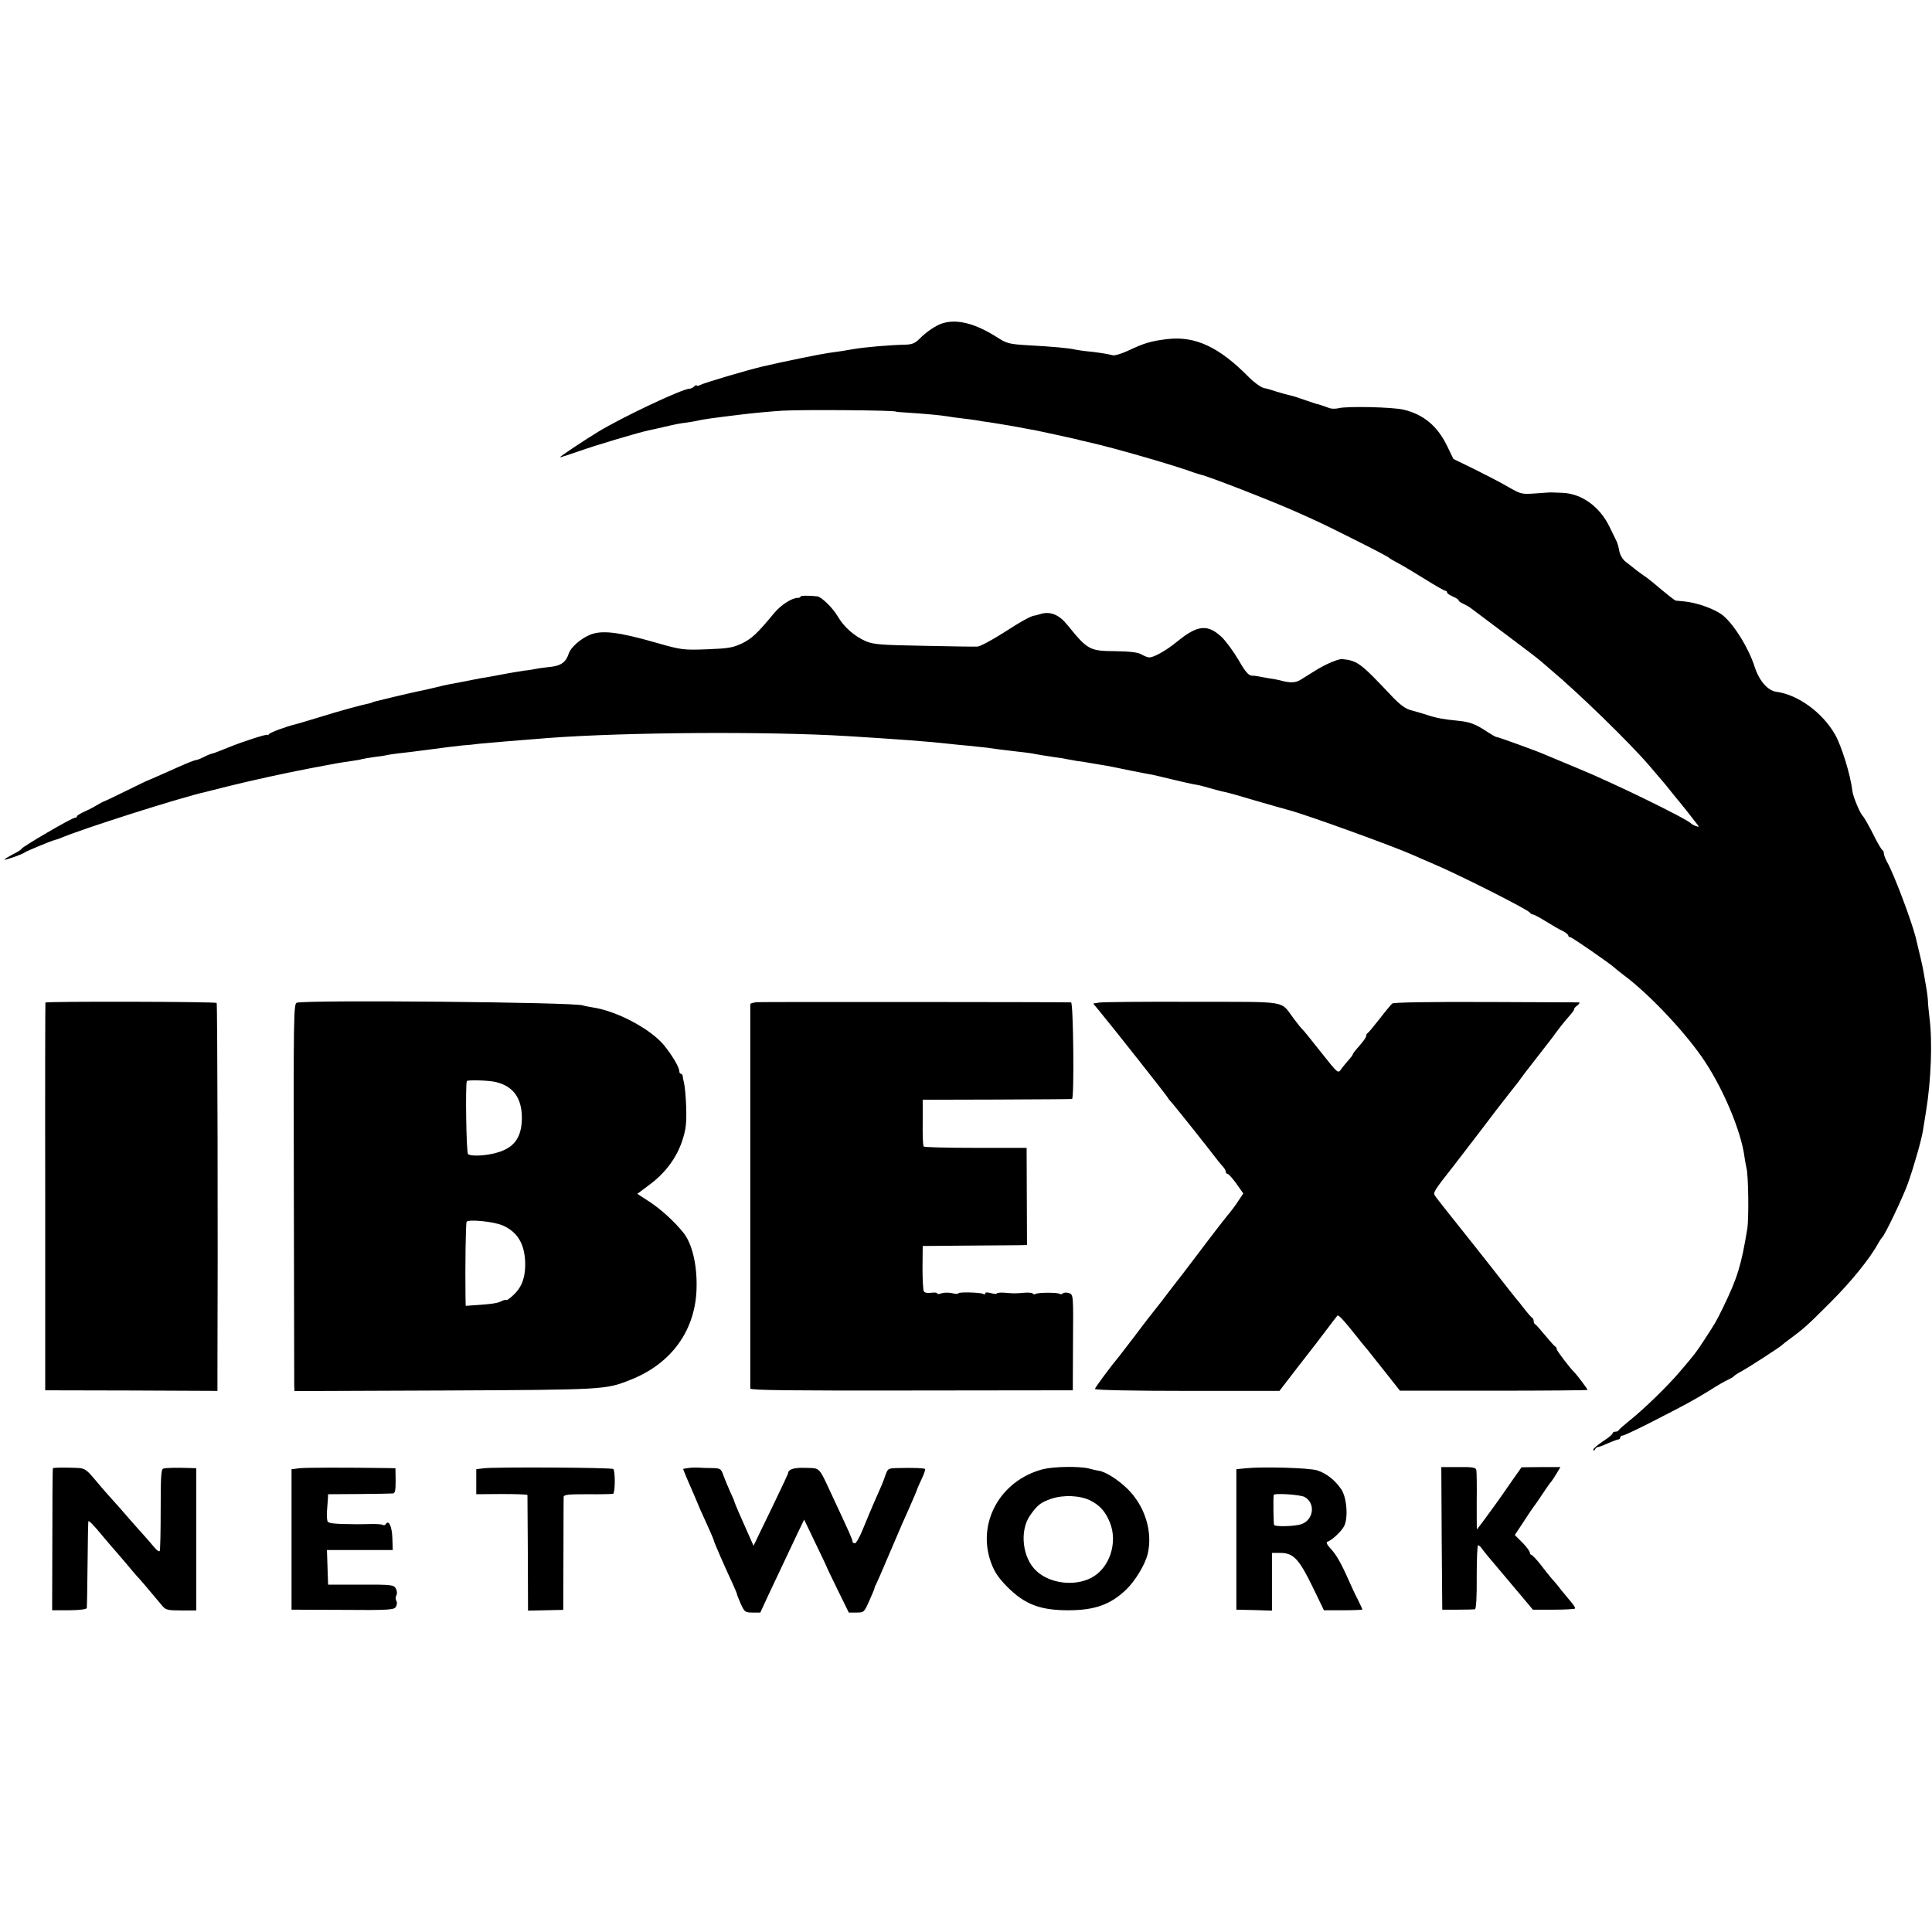
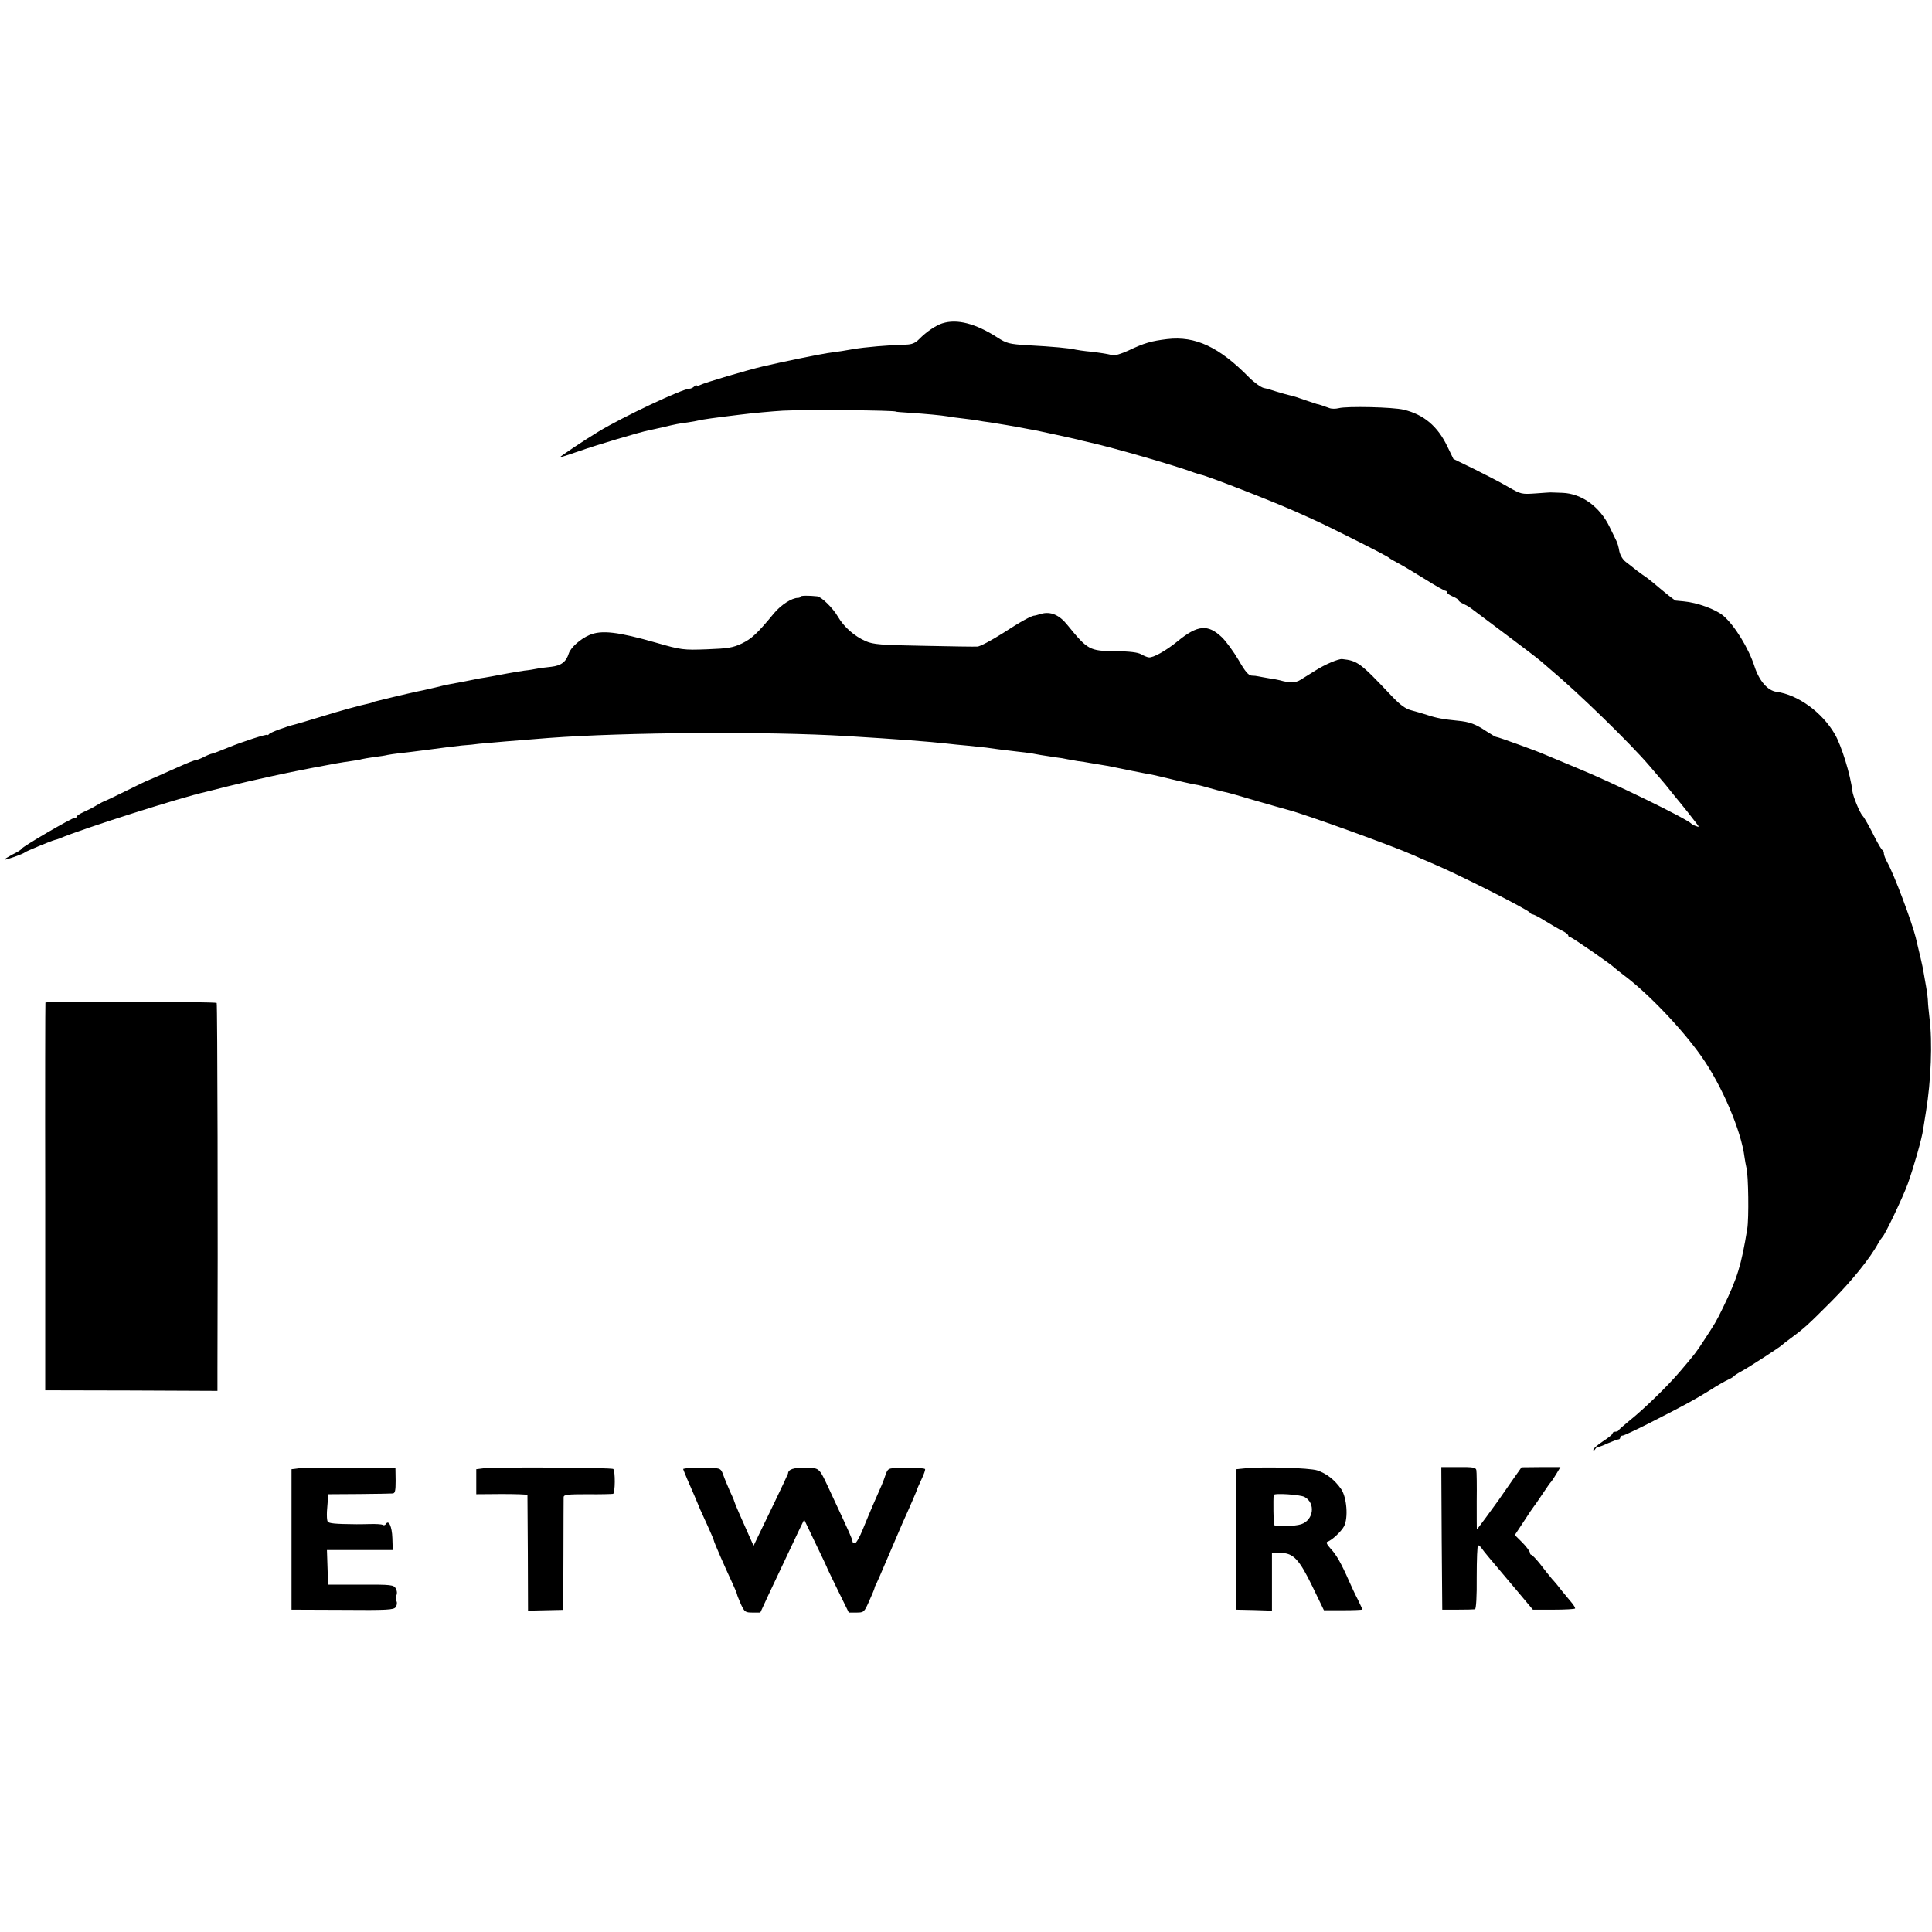
<svg xmlns="http://www.w3.org/2000/svg" version="1.0" width="1004pt" height="1004pt" viewBox="0 0 1004 1004" preserveAspectRatio="xMidYMid meet">
  <g transform="translate(0,1004) scale(0.1,-0.1)" fill="#000000" stroke="none">
    <path d="M4898 8360 c-33 -10 -84 -44 -121 -82 -21 -21 -37 -28 -70 -29 -85 -2 -216 -13 -277 -24 -31 -6 -71 -12 -130 -20 -46 -7 -228 -44 -335 -69 -81 -19 -305 -85 -327 -97 -10 -5 -18 -6 -18 -2 0 4 -5 2 -12 -5 -7 -7 -18 -12 -25 -12 -36 0 -346 -146 -473 -223 -71 -43 -200 -129 -200 -133 0 -2 44 12 98 31 93 33 319 100 365 109 12 2 45 10 72 16 68 16 83 19 130 25 22 3 47 8 55 10 19 5 82 14 215 30 62 8 172 18 225 21 118 6 585 2 585 -5 0 -1 32 -4 70 -6 90 -6 165 -13 201 -19 16 -3 52 -8 80 -11 28 -3 61 -8 74 -10 13 -3 42 -7 65 -10 39 -6 135 -22 185 -32 14 -3 34 -6 45 -8 25 -5 205 -44 225 -49 8 -3 36 -9 62 -15 133 -30 450 -122 543 -157 11 -4 26 -8 32 -10 38 -7 363 -134 488 -189 126 -56 153 -69 255 -120 163 -81 235 -119 240 -125 3 -3 25 -16 50 -29 25 -13 87 -51 139 -83 51 -32 97 -58 102 -58 5 0 9 -4 9 -9 0 -5 14 -14 30 -21 17 -7 30 -16 30 -20 0 -4 11 -12 25 -18 14 -7 31 -16 38 -22 7 -5 84 -63 172 -129 88 -66 174 -131 190 -145 17 -14 39 -34 51 -44 147 -123 414 -383 515 -501 30 -35 59 -69 64 -75 6 -6 28 -33 50 -61 22 -27 42 -52 45 -55 5 -5 72 -90 93 -118 7 -9 5 -11 -9 -5 -10 3 -21 9 -24 12 -21 25 -413 216 -595 290 -82 34 -159 66 -170 71 -30 14 -239 90 -248 90 -5 0 -27 13 -50 28 -60 40 -90 51 -155 57 -71 7 -106 13 -157 30 -22 7 -59 18 -82 24 -30 8 -57 28 -100 73 -165 175 -178 184 -258 193 -19 2 -90 -28 -140 -60 -27 -17 -62 -39 -77 -48 -26 -16 -55 -17 -108 -2 -8 2 -33 7 -55 10 -22 4 -47 8 -55 10 -8 2 -25 4 -36 4 -16 1 -34 22 -67 80 -26 44 -65 98 -88 120 -72 68 -125 64 -229 -21 -61 -50 -129 -88 -151 -84 -8 1 -25 8 -39 16 -17 10 -60 15 -131 16 -138 1 -146 6 -252 136 -42 53 -88 72 -137 58 -17 -5 -31 -9 -33 -9 -15 1 -76 -33 -165 -91 -60 -38 -120 -70 -133 -70 -13 -1 -139 1 -279 4 -225 4 -261 7 -301 24 -59 26 -113 73 -145 128 -26 45 -86 103 -107 105 -45 5 -87 4 -87 -1 0 -4 -6 -7 -14 -7 -31 0 -87 -36 -123 -79 -89 -108 -117 -133 -168 -158 -47 -22 -72 -26 -178 -30 -126 -5 -138 -3 -267 34 -199 57 -285 67 -347 40 -47 -20 -97 -65 -107 -95 -14 -45 -40 -64 -91 -70 -27 -3 -61 -7 -75 -10 -14 -3 -43 -8 -65 -10 -22 -3 -62 -10 -90 -15 -58 -11 -111 -21 -140 -25 -11 -2 -45 -9 -75 -15 -30 -6 -68 -13 -85 -16 -16 -3 -48 -10 -70 -16 -22 -5 -51 -12 -65 -15 -23 -4 -116 -25 -250 -58 -8 -2 -15 -4 -15 -5 0 -1 -7 -3 -15 -5 -44 -9 -158 -40 -260 -72 -63 -19 -119 -36 -125 -37 -46 -11 -131 -42 -137 -51 -4 -5 -8 -7 -8 -4 0 7 -132 -36 -200 -64 -60 -24 -75 -30 -87 -33 -7 -1 -27 -9 -44 -18 -18 -9 -36 -16 -42 -16 -5 0 -44 -15 -86 -34 -99 -44 -155 -69 -161 -71 -3 0 -54 -25 -115 -55 -60 -30 -112 -54 -115 -55 -3 0 -21 -10 -40 -21 -19 -12 -50 -27 -68 -35 -17 -8 -32 -17 -32 -21 0 -5 -5 -8 -12 -8 -15 0 -272 -150 -276 -161 -2 -5 -23 -18 -48 -30 -24 -13 -42 -24 -40 -26 4 -4 99 30 106 38 5 5 135 59 155 64 6 1 17 5 25 8 116 50 633 214 760 242 8 2 60 15 115 29 117 29 307 71 435 95 121 23 148 28 205 36 22 3 47 7 55 10 8 2 38 7 65 11 28 3 59 8 70 11 11 2 36 6 55 8 19 2 89 10 155 19 66 9 145 19 175 22 30 2 71 6 90 9 42 4 202 18 360 30 400 30 1134 35 1550 10 263 -16 432 -29 520 -39 25 -3 74 -8 110 -11 36 -4 79 -8 95 -10 17 -2 46 -6 65 -9 19 -2 60 -7 91 -11 31 -3 67 -8 80 -10 24 -5 60 -11 128 -21 19 -2 43 -6 55 -9 12 -2 37 -7 56 -10 19 -2 49 -7 65 -10 17 -3 44 -7 60 -10 38 -6 61 -11 158 -31 42 -8 90 -18 105 -20 15 -3 61 -14 102 -24 41 -10 91 -21 110 -25 19 -3 40 -7 45 -9 57 -16 104 -29 121 -32 12 -2 84 -22 160 -45 76 -22 153 -44 169 -48 92 -24 550 -190 650 -235 17 -8 59 -26 94 -41 132 -55 499 -240 512 -258 3 -5 10 -9 15 -9 5 -1 20 -8 34 -16 79 -48 98 -59 123 -71 15 -8 27 -18 27 -23 0 -4 4 -8 10 -8 9 0 218 -145 230 -159 3 -3 23 -19 45 -36 126 -93 305 -280 407 -425 107 -152 207 -387 224 -525 2 -16 7 -41 10 -55 10 -38 13 -260 4 -316 -31 -189 -51 -255 -126 -409 -37 -76 -40 -80 -98 -169 -43 -66 -47 -71 -127 -165 -62 -73 -187 -195 -264 -256 -27 -22 -51 -43 -53 -47 -2 -5 -10 -8 -18 -8 -8 0 -14 -4 -14 -9 0 -5 -22 -23 -50 -41 -27 -18 -50 -37 -50 -44 0 -7 3 -6 9 2 4 8 11 13 15 12 3 0 27 8 52 20 26 11 50 20 55 20 5 0 9 5 9 10 0 6 6 10 13 10 6 0 68 29 137 64 187 95 238 123 315 171 39 25 81 49 95 55 13 6 27 14 30 18 3 4 21 16 40 26 37 20 201 126 210 136 3 3 23 19 45 35 73 54 89 69 210 190 106 106 204 227 246 305 8 14 17 27 20 30 14 11 108 209 133 278 32 90 74 237 80 283 3 19 10 61 15 94 26 158 34 361 18 485 -4 36 -8 74 -8 85 0 11 -4 47 -10 80 -6 33 -12 69 -14 80 -2 16 -22 101 -40 175 -21 83 -112 326 -147 388 -10 18 -18 39 -18 46 0 8 -3 16 -7 18 -5 2 -20 28 -36 58 -29 59 -59 112 -67 120 -15 15 -50 100 -54 130 -9 83 -57 237 -91 295 -66 114 -192 205 -303 220 -46 6 -90 57 -114 131 -31 96 -103 213 -162 264 -40 34 -137 69 -206 75 -19 2 -38 4 -42 4 -5 1 -50 36 -117 93 -14 12 -39 31 -56 42 -17 12 -37 27 -45 34 -8 7 -27 21 -41 32 -16 12 -29 34 -34 56 -3 20 -10 44 -15 53 -4 9 -20 41 -35 72 -51 106 -145 174 -245 178 -25 1 -49 2 -55 2 -5 1 -44 -2 -85 -5 -73 -5 -76 -4 -141 33 -37 22 -117 63 -177 93 l-109 53 -32 66 c-50 104 -122 165 -226 190 -57 14 -296 19 -338 8 -16 -4 -38 -4 -50 1 -24 9 -62 22 -62 20 0 0 -27 9 -60 20 -33 12 -70 24 -83 26 -13 3 -42 11 -65 18 -23 8 -54 17 -70 20 -15 4 -49 28 -75 54 -156 159 -280 217 -426 200 -83 -10 -119 -20 -203 -60 -35 -16 -71 -27 -80 -24 -21 6 -96 18 -138 21 -16 2 -41 5 -55 8 -32 8 -119 16 -249 23 -97 6 -109 9 -159 41 -112 72 -209 97 -284 73z" />
    <path d="M236 4830 c-1 -3 -2 -457 -1 -1010 l0 -1005 448 -1 447 -2 0 112 c3 684 0 1899 -4 1904 -7 7 -887 9 -890 2z" />
-     <path d="M1542 4829 c-16 -6 -17 -74 -15 -980 1 -536 2 -988 2 -1006 l1 -32 778 3 c832 4 839 4 967 55 217 85 343 262 345 486 2 116 -24 222 -67 277 -46 58 -115 121 -175 161 l-66 43 64 48 c82 61 141 140 170 230 19 59 22 88 20 171 -2 55 -7 111 -11 125 -3 14 -7 31 -7 38 -1 6 -5 12 -10 12 -4 0 -8 6 -8 14 0 20 -39 85 -80 135 -71 85 -244 177 -371 196 -24 4 -46 8 -49 10 -27 17 -1445 30 -1488 14z m1035 -412 c91 -22 135 -84 135 -187 -1 -109 -45 -163 -154 -186 -55 -12 -117 -12 -126 -1 -9 11 -14 364 -6 379 5 7 114 4 151 -5z m37 -746 c74 -33 111 -93 115 -187 3 -75 -14 -127 -55 -168 -20 -20 -39 -34 -42 -32 -2 3 -14 0 -25 -5 -19 -11 -50 -16 -144 -22 l-43 -3 -1 50 c-2 157 1 378 6 387 10 14 143 1 189 -20z" />
-     <path d="M3933 4832 c-18 -2 -33 -6 -34 -10 0 -10 0 -1984 0 -1998 1 -9 224 -11 839 -10 l837 1 1 248 c2 245 2 249 -20 257 -11 4 -26 4 -32 -1 -6 -5 -14 -6 -17 -3 -8 8 -112 8 -125 0 -6 -3 -13 -3 -15 2 -3 4 -23 6 -44 4 -51 -4 -52 -4 -100 0 -24 2 -43 0 -43 -4 0 -3 -13 -3 -30 2 -19 5 -30 5 -30 -1 0 -6 -5 -7 -11 -3 -14 8 -129 11 -129 3 0 -4 -15 -4 -33 1 -18 4 -43 3 -55 -1 -12 -5 -22 -5 -22 0 0 4 -14 5 -31 3 -17 -3 -34 0 -38 7 -4 6 -7 62 -7 124 l1 112 225 2 c124 1 246 2 271 2 l46 1 -1 253 -1 252 -265 0 c-146 0 -267 3 -270 7 -4 4 -6 61 -5 125 l0 118 385 1 c212 1 388 2 391 3 12 2 7 501 -5 502 -36 2 -1607 3 -1633 1z" />
-     <path d="M5713 4830 l-32 -5 29 -35 c69 -83 360 -452 360 -456 0 -2 11 -16 25 -31 24 -28 177 -220 225 -283 14 -18 31 -39 38 -46 6 -7 12 -17 12 -23 0 -6 4 -11 9 -11 5 0 26 -23 46 -51 l36 -51 -24 -36 c-13 -21 -39 -56 -58 -78 -19 -23 -65 -83 -104 -134 -38 -51 -98 -129 -132 -174 -35 -44 -71 -92 -82 -106 -10 -14 -38 -50 -62 -80 -24 -30 -72 -92 -106 -138 -35 -46 -68 -88 -73 -95 -46 -55 -130 -168 -130 -175 0 -6 202 -10 479 -10 l480 0 23 30 c25 33 141 183 161 208 7 9 34 45 61 80 27 36 52 69 56 73 6 7 37 -28 132 -148 5 -5 16 -20 26 -31 9 -12 51 -64 92 -116 l75 -95 488 0 c268 0 487 2 487 4 0 5 -58 82 -70 93 -22 21 -90 111 -90 118 0 6 -3 12 -7 14 -5 2 -28 28 -53 58 -25 30 -48 57 -52 58 -5 2 -8 10 -8 17 0 7 -4 15 -8 17 -4 2 -23 23 -42 48 -19 24 -39 50 -45 56 -5 7 -20 25 -32 40 -60 78 -273 347 -323 409 -31 39 -60 76 -64 83 -9 15 -1 28 97 152 23 30 87 114 142 185 54 72 118 155 142 185 56 71 54 68 88 115 17 22 57 74 90 116 33 42 69 89 80 105 11 15 30 39 42 53 39 45 43 50 43 57 0 4 8 13 18 20 9 7 13 14 7 15 -5 0 -223 1 -484 2 -304 1 -478 -2 -486 -8 -6 -5 -36 -41 -66 -80 -30 -38 -57 -71 -61 -73 -5 -2 -8 -9 -8 -15 0 -7 -16 -29 -35 -51 -19 -21 -35 -41 -35 -45 0 -3 -10 -17 -23 -31 -12 -14 -30 -35 -38 -47 -16 -23 -17 -21 -105 90 -48 61 -91 114 -95 117 -4 3 -24 27 -44 54 -75 99 -15 89 -527 90 -249 1 -467 -1 -485 -4z" />
-     <path d="M275 2410 c-2 -3 -3 -170 -3 -372 l-1 -366 90 0 c58 1 89 5 90 12 1 6 3 108 4 226 1 118 3 218 4 223 1 9 24 -14 81 -83 25 -30 52 -61 60 -70 8 -9 33 -38 55 -64 22 -27 47 -56 55 -65 14 -14 59 -67 135 -158 16 -19 29 -22 97 -22 l78 0 0 369 0 370 -27 1 c-82 3 -132 1 -145 -3 -11 -5 -13 -45 -13 -212 0 -114 -2 -211 -5 -216 -3 -5 -17 4 -30 21 -14 17 -36 43 -50 58 -14 15 -50 56 -80 90 -30 35 -66 76 -80 91 -14 15 -44 49 -67 76 -87 103 -73 94 -163 97 -45 1 -83 0 -85 -3z" />
    <path d="M1555 2410 l-40 -5 0 -365 0 -365 265 -1 c233 -2 266 0 276 14 7 10 9 23 4 32 -5 9 -5 22 0 30 5 9 3 24 -3 35 -11 19 -22 21 -182 20 l-170 0 -3 90 -3 90 171 0 171 0 -2 62 c-2 61 -19 97 -34 73 -3 -6 -11 -8 -16 -4 -6 3 -36 5 -67 4 -31 -1 -63 -1 -69 -1 -112 1 -144 4 -150 14 -4 6 -5 29 -4 52 2 22 4 51 5 65 l1 25 160 1 c88 1 167 2 176 3 12 1 15 14 15 66 l-1 65 -42 1 c-214 3 -425 3 -458 -1z" />
    <path d="M2515 2410 l-40 -5 0 -65 0 -65 133 1 c72 0 132 -2 133 -5 0 -3 1 -140 2 -303 l1 -298 91 2 92 2 1 286 c0 157 1 292 1 300 1 13 21 15 124 15 67 -1 127 1 133 2 11 4 12 118 1 129 -7 8 -613 11 -672 4z" />
    <path d="M3583 2412 c-18 -2 -33 -5 -33 -6 0 -2 10 -25 21 -52 25 -57 57 -131 68 -159 5 -11 23 -51 40 -88 17 -37 31 -71 31 -74 0 -6 58 -139 96 -220 13 -28 24 -55 24 -58 0 -3 9 -26 20 -51 19 -41 23 -44 61 -44 l40 0 43 93 c50 105 110 233 154 326 l31 64 57 -119 c32 -66 58 -121 59 -124 0 -3 27 -58 58 -122 l58 -118 40 0 c38 0 40 2 65 58 14 31 27 62 28 67 1 6 4 15 8 20 3 6 32 71 63 145 32 74 66 153 75 175 36 79 75 170 76 175 0 3 11 27 23 53 13 27 21 51 18 53 -5 5 -57 7 -142 5 -50 -1 -51 -2 -64 -38 -13 -38 -17 -47 -64 -153 -13 -30 -37 -88 -53 -127 -16 -40 -35 -73 -41 -73 -7 0 -13 4 -13 10 0 10 -11 35 -102 230 -76 163 -63 149 -141 152 -62 2 -91 -7 -92 -30 -1 -4 -32 -70 -69 -147 -37 -77 -77 -160 -89 -184 l-21 -44 -24 54 c-40 89 -74 167 -77 179 0 3 -10 26 -22 51 -11 26 -27 63 -34 83 -12 34 -16 36 -59 37 -25 0 -54 1 -65 2 -11 1 -35 1 -52 -1z" />
-     <path d="M5420 2405 c-223 -58 -346 -281 -269 -488 17 -46 38 -77 83 -123 93 -93 173 -123 325 -122 131 1 212 30 292 106 47 44 100 132 113 186 28 117 -15 252 -107 341 -49 47 -112 87 -147 92 -8 1 -32 6 -53 12 -51 12 -181 10 -237 -4z m247 -163 c50 -26 77 -57 100 -112 44 -106 -1 -241 -97 -290 -88 -45 -214 -29 -284 36 -73 67 -89 209 -33 289 38 54 55 67 109 86 65 22 151 18 205 -9z" />
    <path d="M6475 2410 l-50 -5 0 -365 0 -365 93 -2 92 -3 0 150 0 150 44 0 c67 0 97 -32 167 -176 l59 -122 100 0 c55 0 100 2 100 4 0 2 -11 25 -24 52 -14 26 -34 70 -46 97 -40 91 -65 135 -95 167 -19 21 -25 33 -17 36 23 7 73 54 87 81 22 44 14 149 -15 192 -34 49 -77 82 -125 98 -41 13 -279 20 -370 11z m304 -149 c59 -32 48 -120 -17 -142 -34 -11 -131 -14 -141 -4 -3 4 -5 134 -2 156 2 11 137 2 160 -10z" />
    <path d="M7492 2045 l3 -370 80 0 c44 0 85 1 90 2 6 2 10 66 9 168 0 91 3 165 7 165 4 0 14 -8 21 -19 13 -18 26 -34 180 -216 l84 -100 108 0 c59 0 109 3 111 6 2 3 -6 17 -18 31 -12 14 -34 41 -49 59 -14 19 -38 48 -53 64 -14 17 -42 51 -62 78 -21 26 -41 47 -45 47 -4 0 -8 6 -8 13 -1 6 -18 30 -39 51 l-39 39 47 71 c25 39 48 73 51 76 3 3 23 32 45 65 22 33 42 62 46 65 3 3 15 21 27 41 l21 35 -101 0 -101 -1 -39 -55 c-21 -30 -57 -82 -80 -115 -34 -48 -102 -140 -113 -153 -1 -1 -1 64 -1 145 1 82 0 155 -2 164 -3 13 -19 16 -93 15 l-89 0 2 -371z" />
  </g>
</svg>